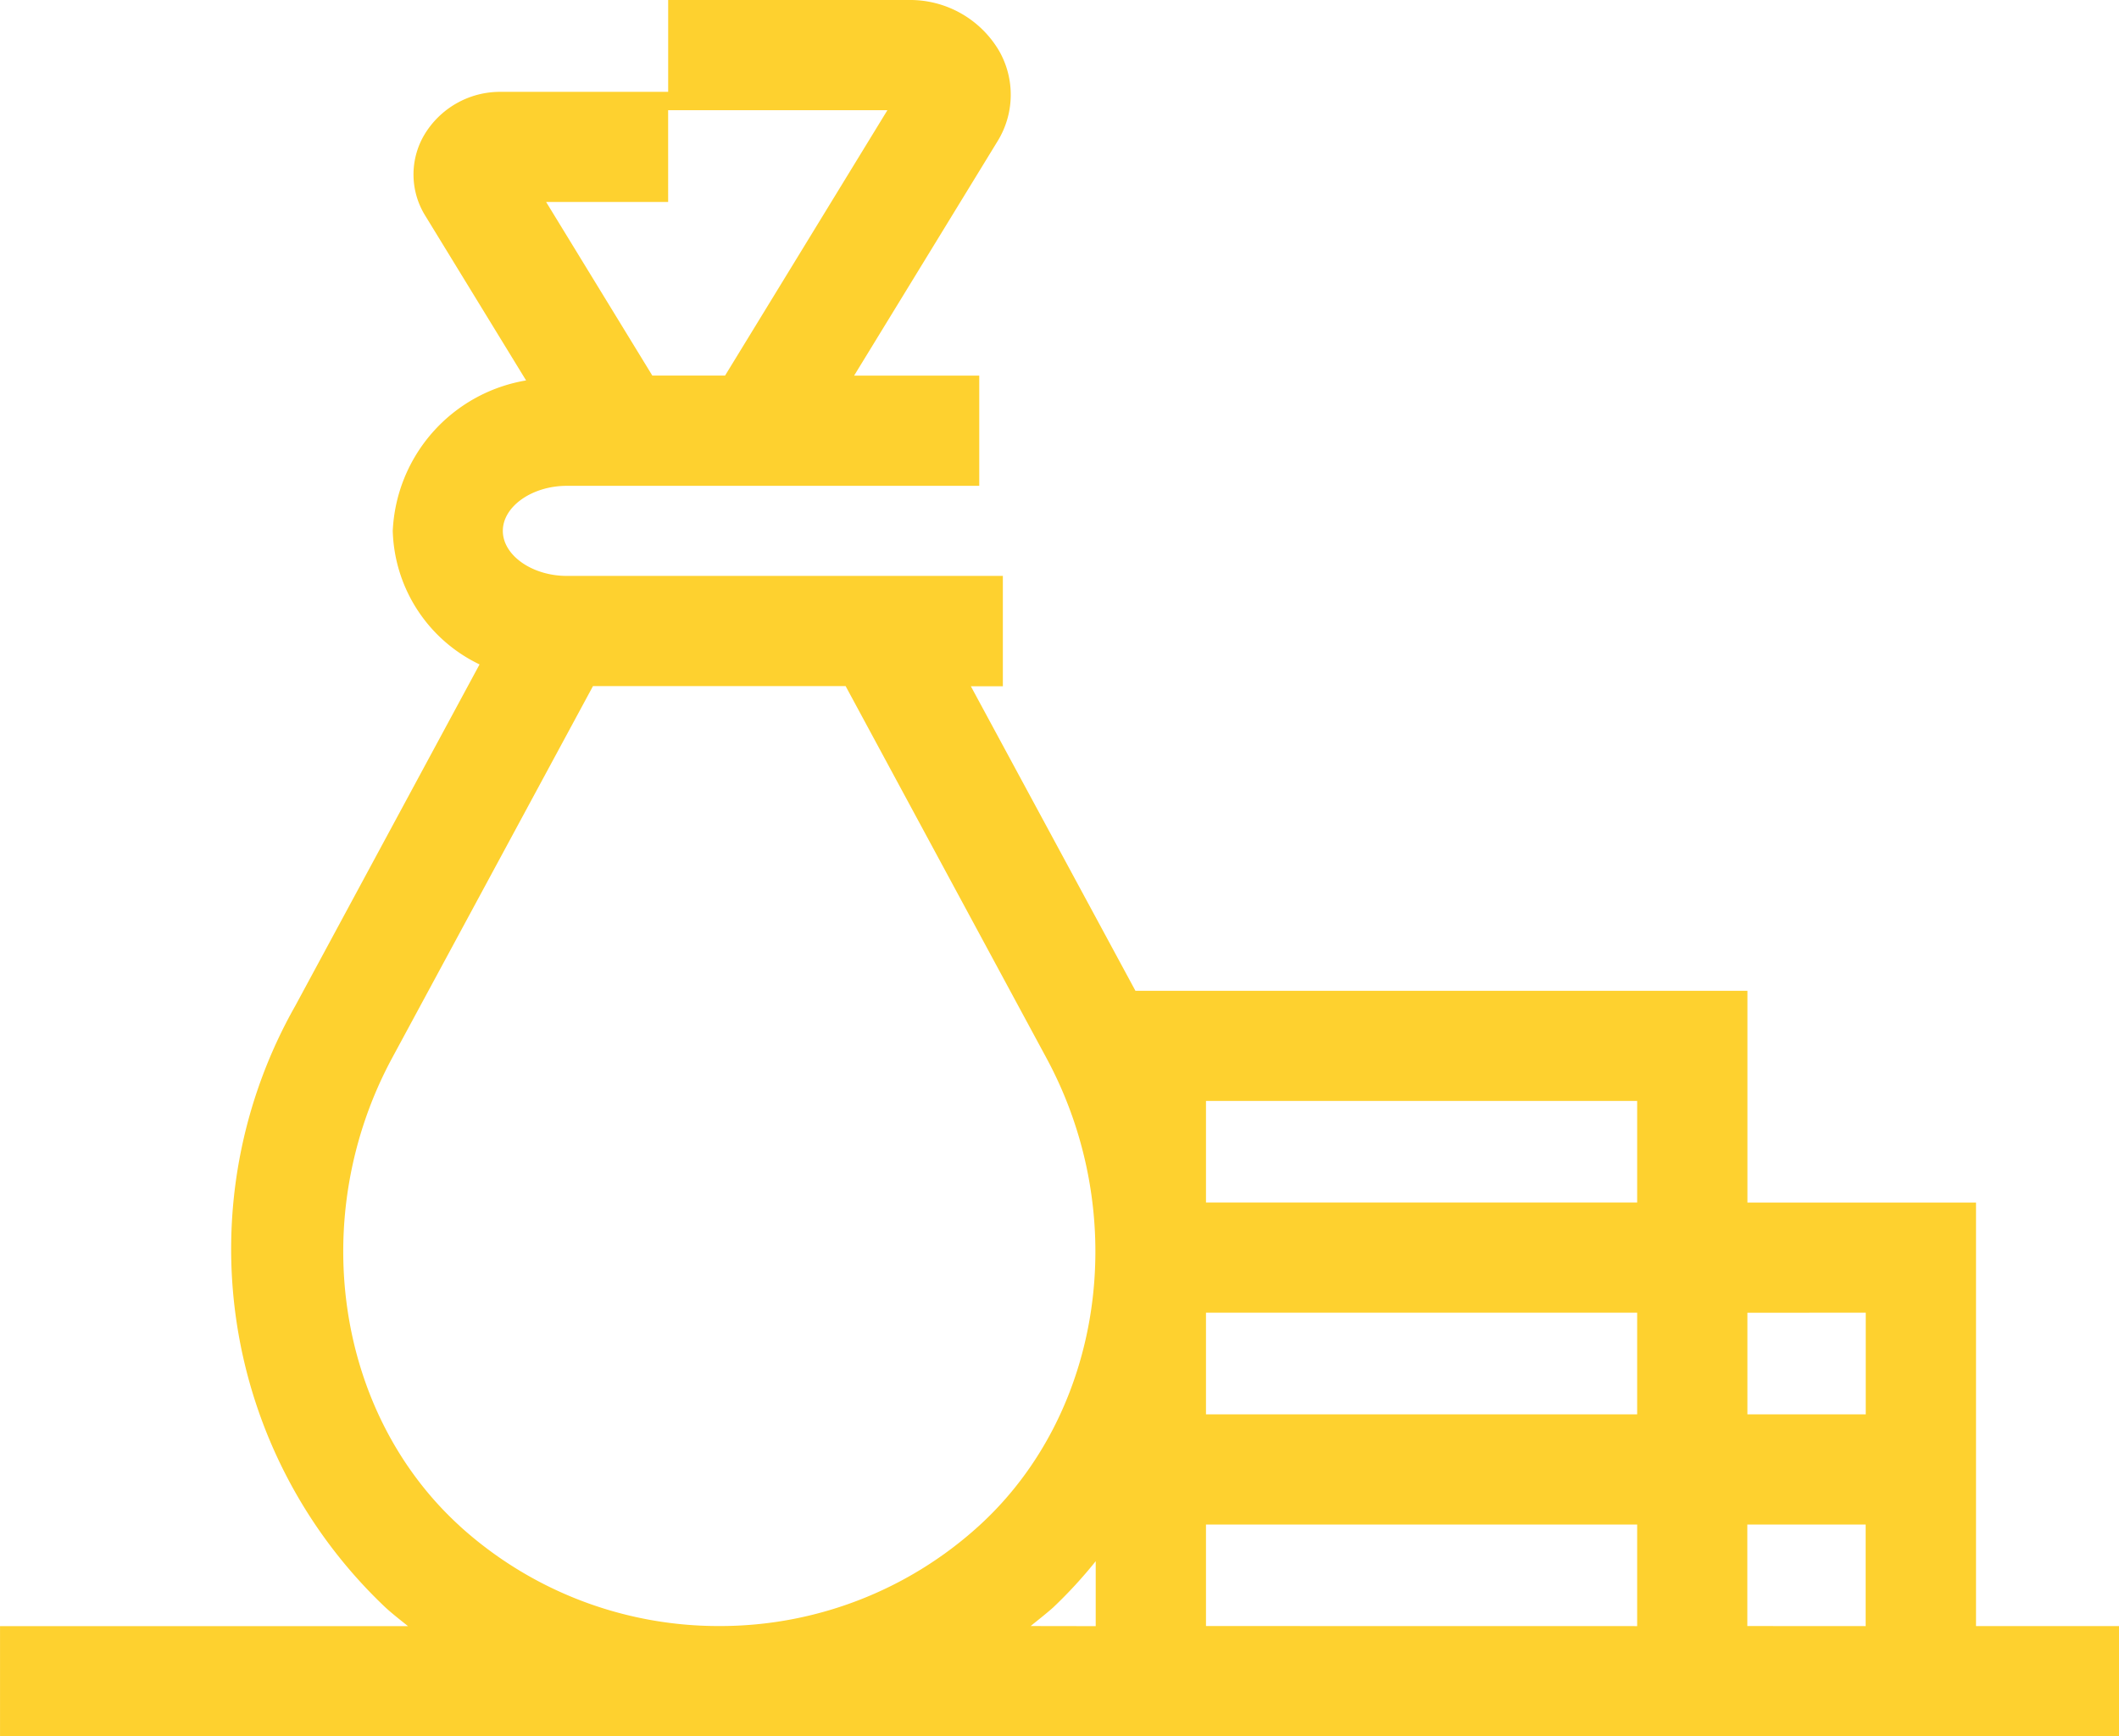
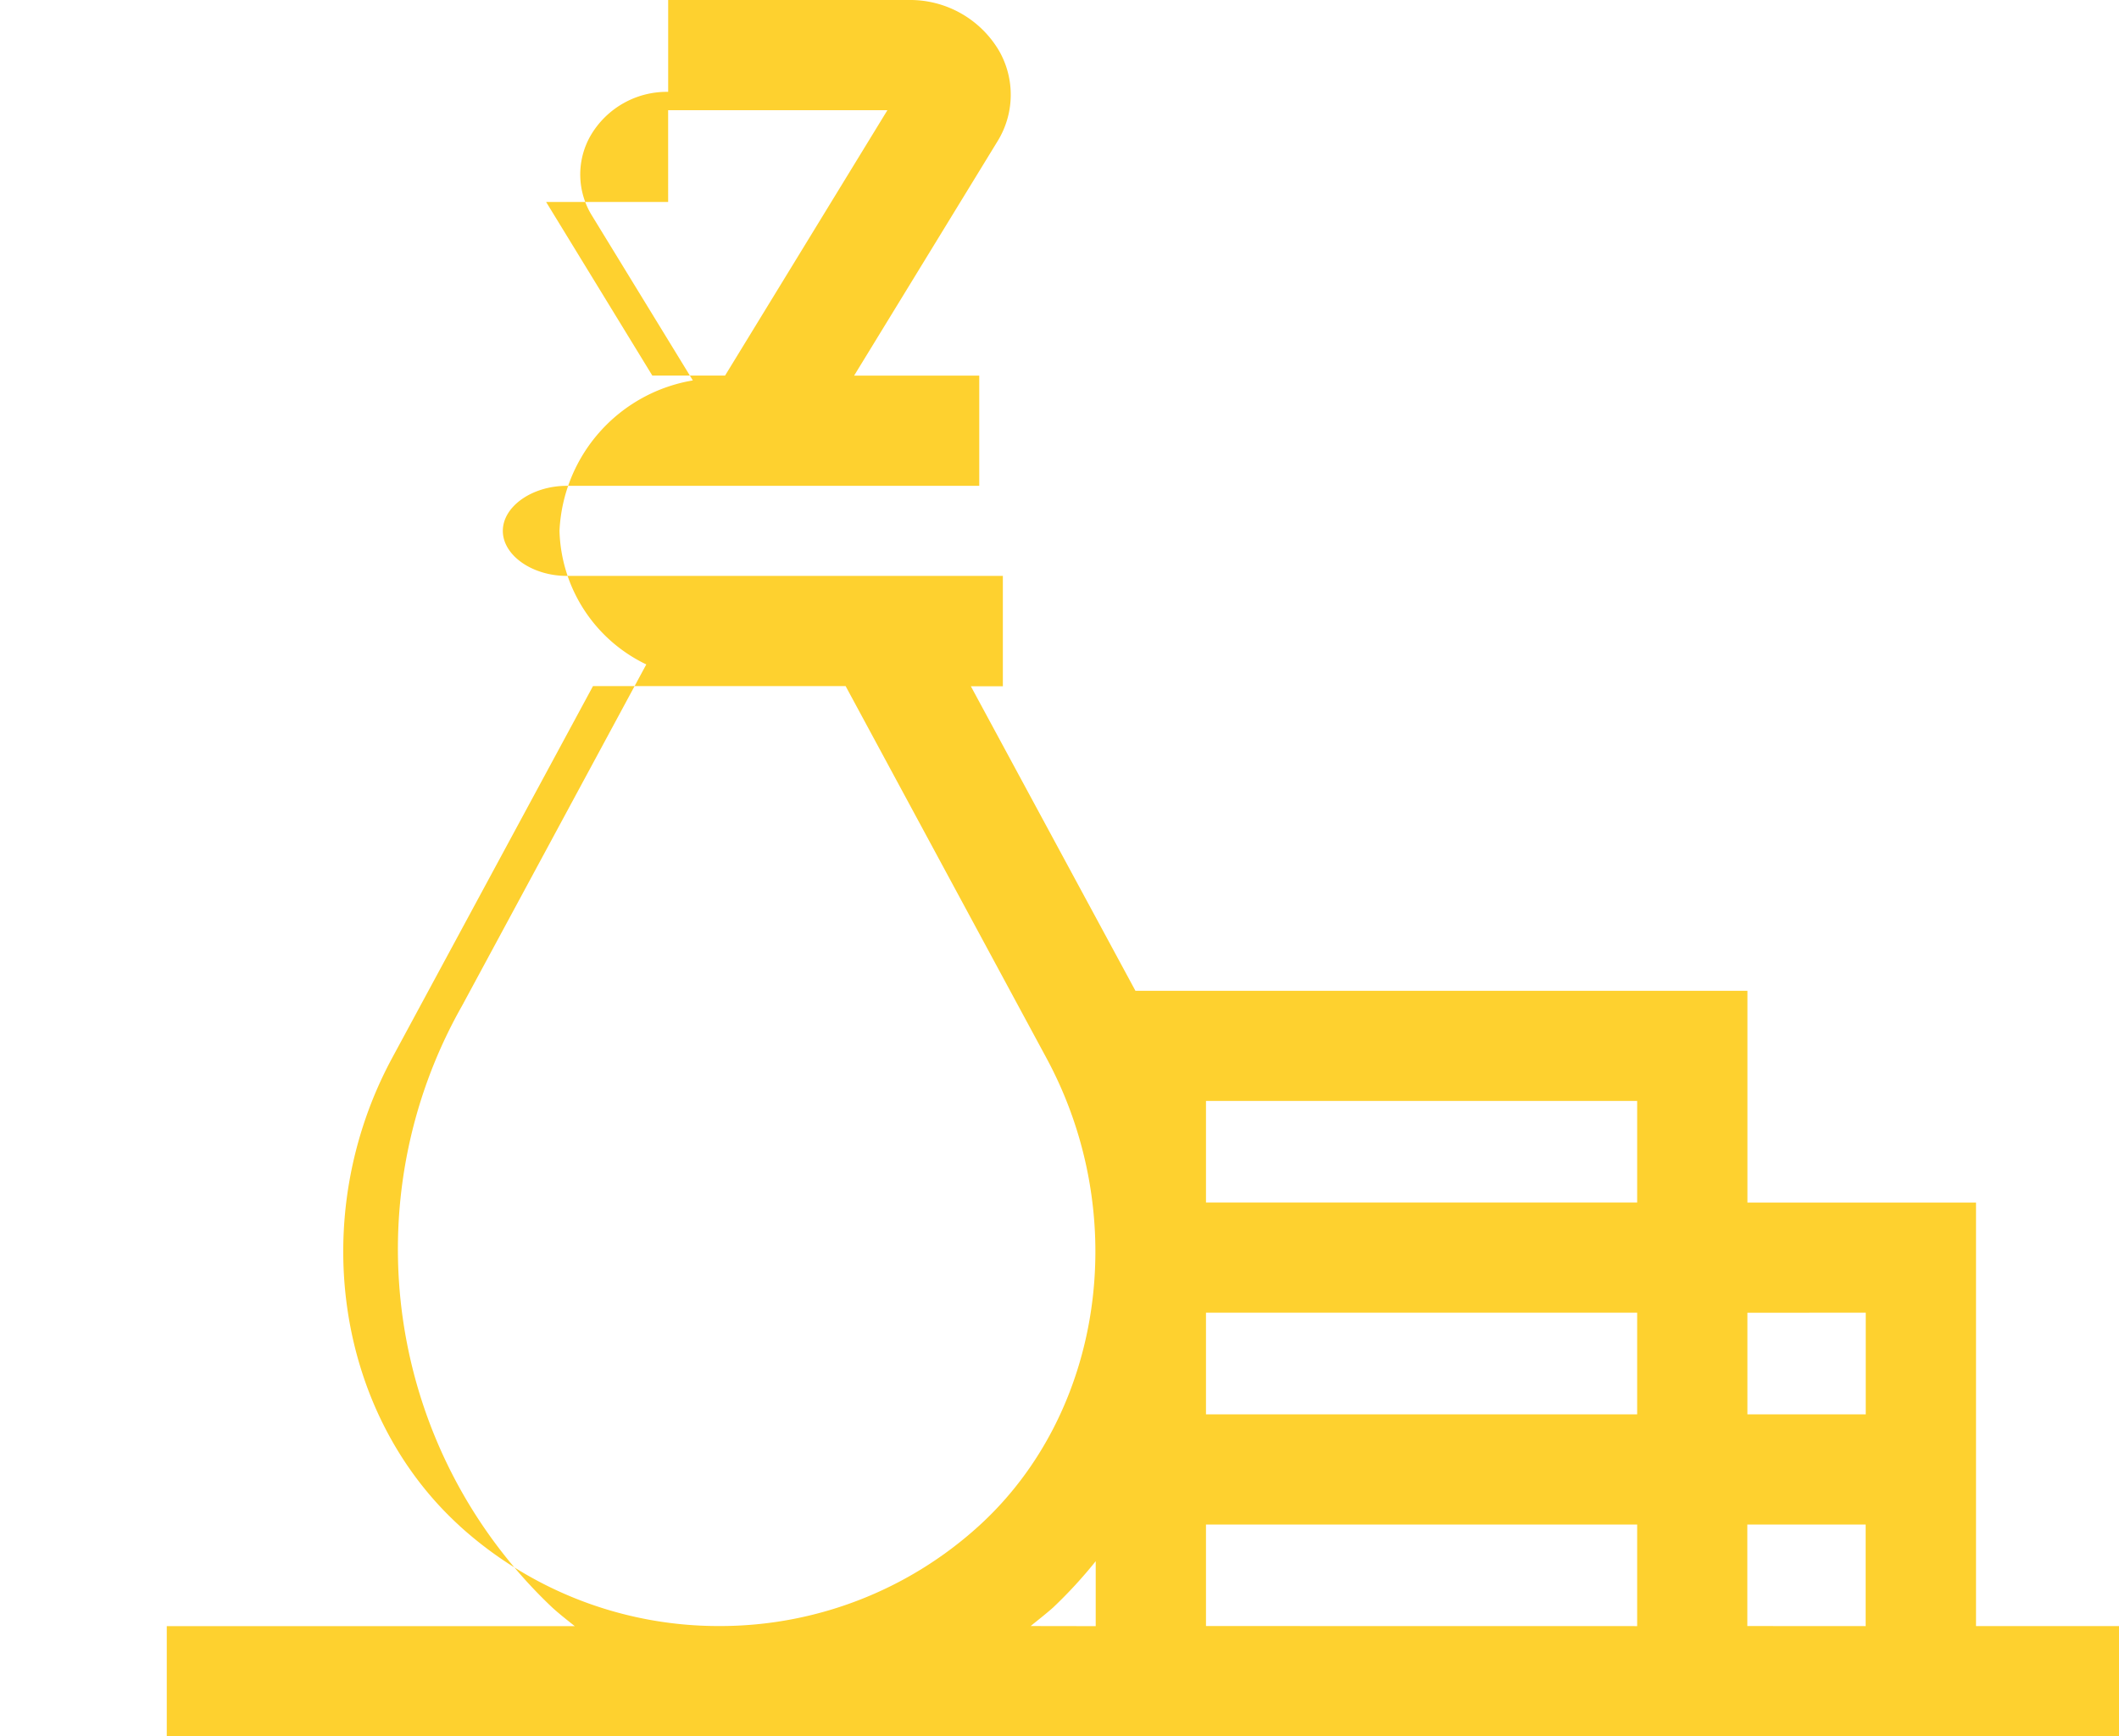
<svg xmlns="http://www.w3.org/2000/svg" width="79.462" height="65.106" viewBox="0 0 79.462 65.106">
-   <path d="M-566.107,76.341V60.459h-8.572V52.52h-22.949L-603.8,41.1h1.2V36.962h-16.351c-1.3,0-2.4-.772-2.4-1.689s1.1-1.689,2.4-1.689h15.466V29.452h-4.693l5.37-8.775a3.319,3.319,0,0,0,.069-3.4,3.872,3.872,0,0,0-3.4-1.91h-9.012v3.444h-6.253a3.31,3.31,0,0,0-2.912,1.647,2.928,2.928,0,0,0,.058,3l3.779,6.174a6,6,0,0,0-5,5.642,5.728,5.728,0,0,0,3.255,5.007l-6.909,12.8a18.5,18.5,0,0,0,3.381,22.562c.272.248.561.472.846.7h-15.3v4.132h79.462V76.341Zm-49.045-53.4V19.5l8.222,0-6.087,9.95h-2.728l-3.982-6.509Zm44.91,41.648V68.4h-4.438V64.591Zm-24.741,0h16.169V68.4h-16.169Zm0-7.94h16.169v3.808h-16.169Zm-27.991,15.932c-4.659-4.248-5.721-11.626-2.527-17.545l7.531-13.943h9.473l7.529,13.943c3.2,5.919,2.135,13.3-2.527,17.545a14.423,14.423,0,0,1-9.737,3.758A14.437,14.437,0,0,1-622.973,72.584Zm21.416,3.758c.284-.232.574-.456.848-.7a17.27,17.27,0,0,0,1.592-1.731v2.435Zm6.575,0V72.534h16.169v3.808Zm20.3,0V72.534h4.438v3.808Z" transform="translate(640.207 -15.367)" fill="#fed12f" />
+   <path d="M-566.107,76.341V60.459h-8.572V52.52h-22.949L-603.8,41.1h1.2V36.962h-16.351c-1.3,0-2.4-.772-2.4-1.689s1.1-1.689,2.4-1.689h15.466V29.452h-4.693l5.37-8.775a3.319,3.319,0,0,0,.069-3.4,3.872,3.872,0,0,0-3.4-1.91h-9.012v3.444a3.31,3.31,0,0,0-2.912,1.647,2.928,2.928,0,0,0,.058,3l3.779,6.174a6,6,0,0,0-5,5.642,5.728,5.728,0,0,0,3.255,5.007l-6.909,12.8a18.5,18.5,0,0,0,3.381,22.562c.272.248.561.472.846.7h-15.3v4.132h79.462V76.341Zm-49.045-53.4V19.5l8.222,0-6.087,9.95h-2.728l-3.982-6.509Zm44.91,41.648V68.4h-4.438V64.591Zm-24.741,0h16.169V68.4h-16.169Zm0-7.94h16.169v3.808h-16.169Zm-27.991,15.932c-4.659-4.248-5.721-11.626-2.527-17.545l7.531-13.943h9.473l7.529,13.943c3.2,5.919,2.135,13.3-2.527,17.545a14.423,14.423,0,0,1-9.737,3.758A14.437,14.437,0,0,1-622.973,72.584Zm21.416,3.758c.284-.232.574-.456.848-.7a17.27,17.27,0,0,0,1.592-1.731v2.435Zm6.575,0V72.534h16.169v3.808Zm20.3,0V72.534h4.438v3.808Z" transform="translate(640.207 -15.367)" fill="#fed12f" />
</svg>